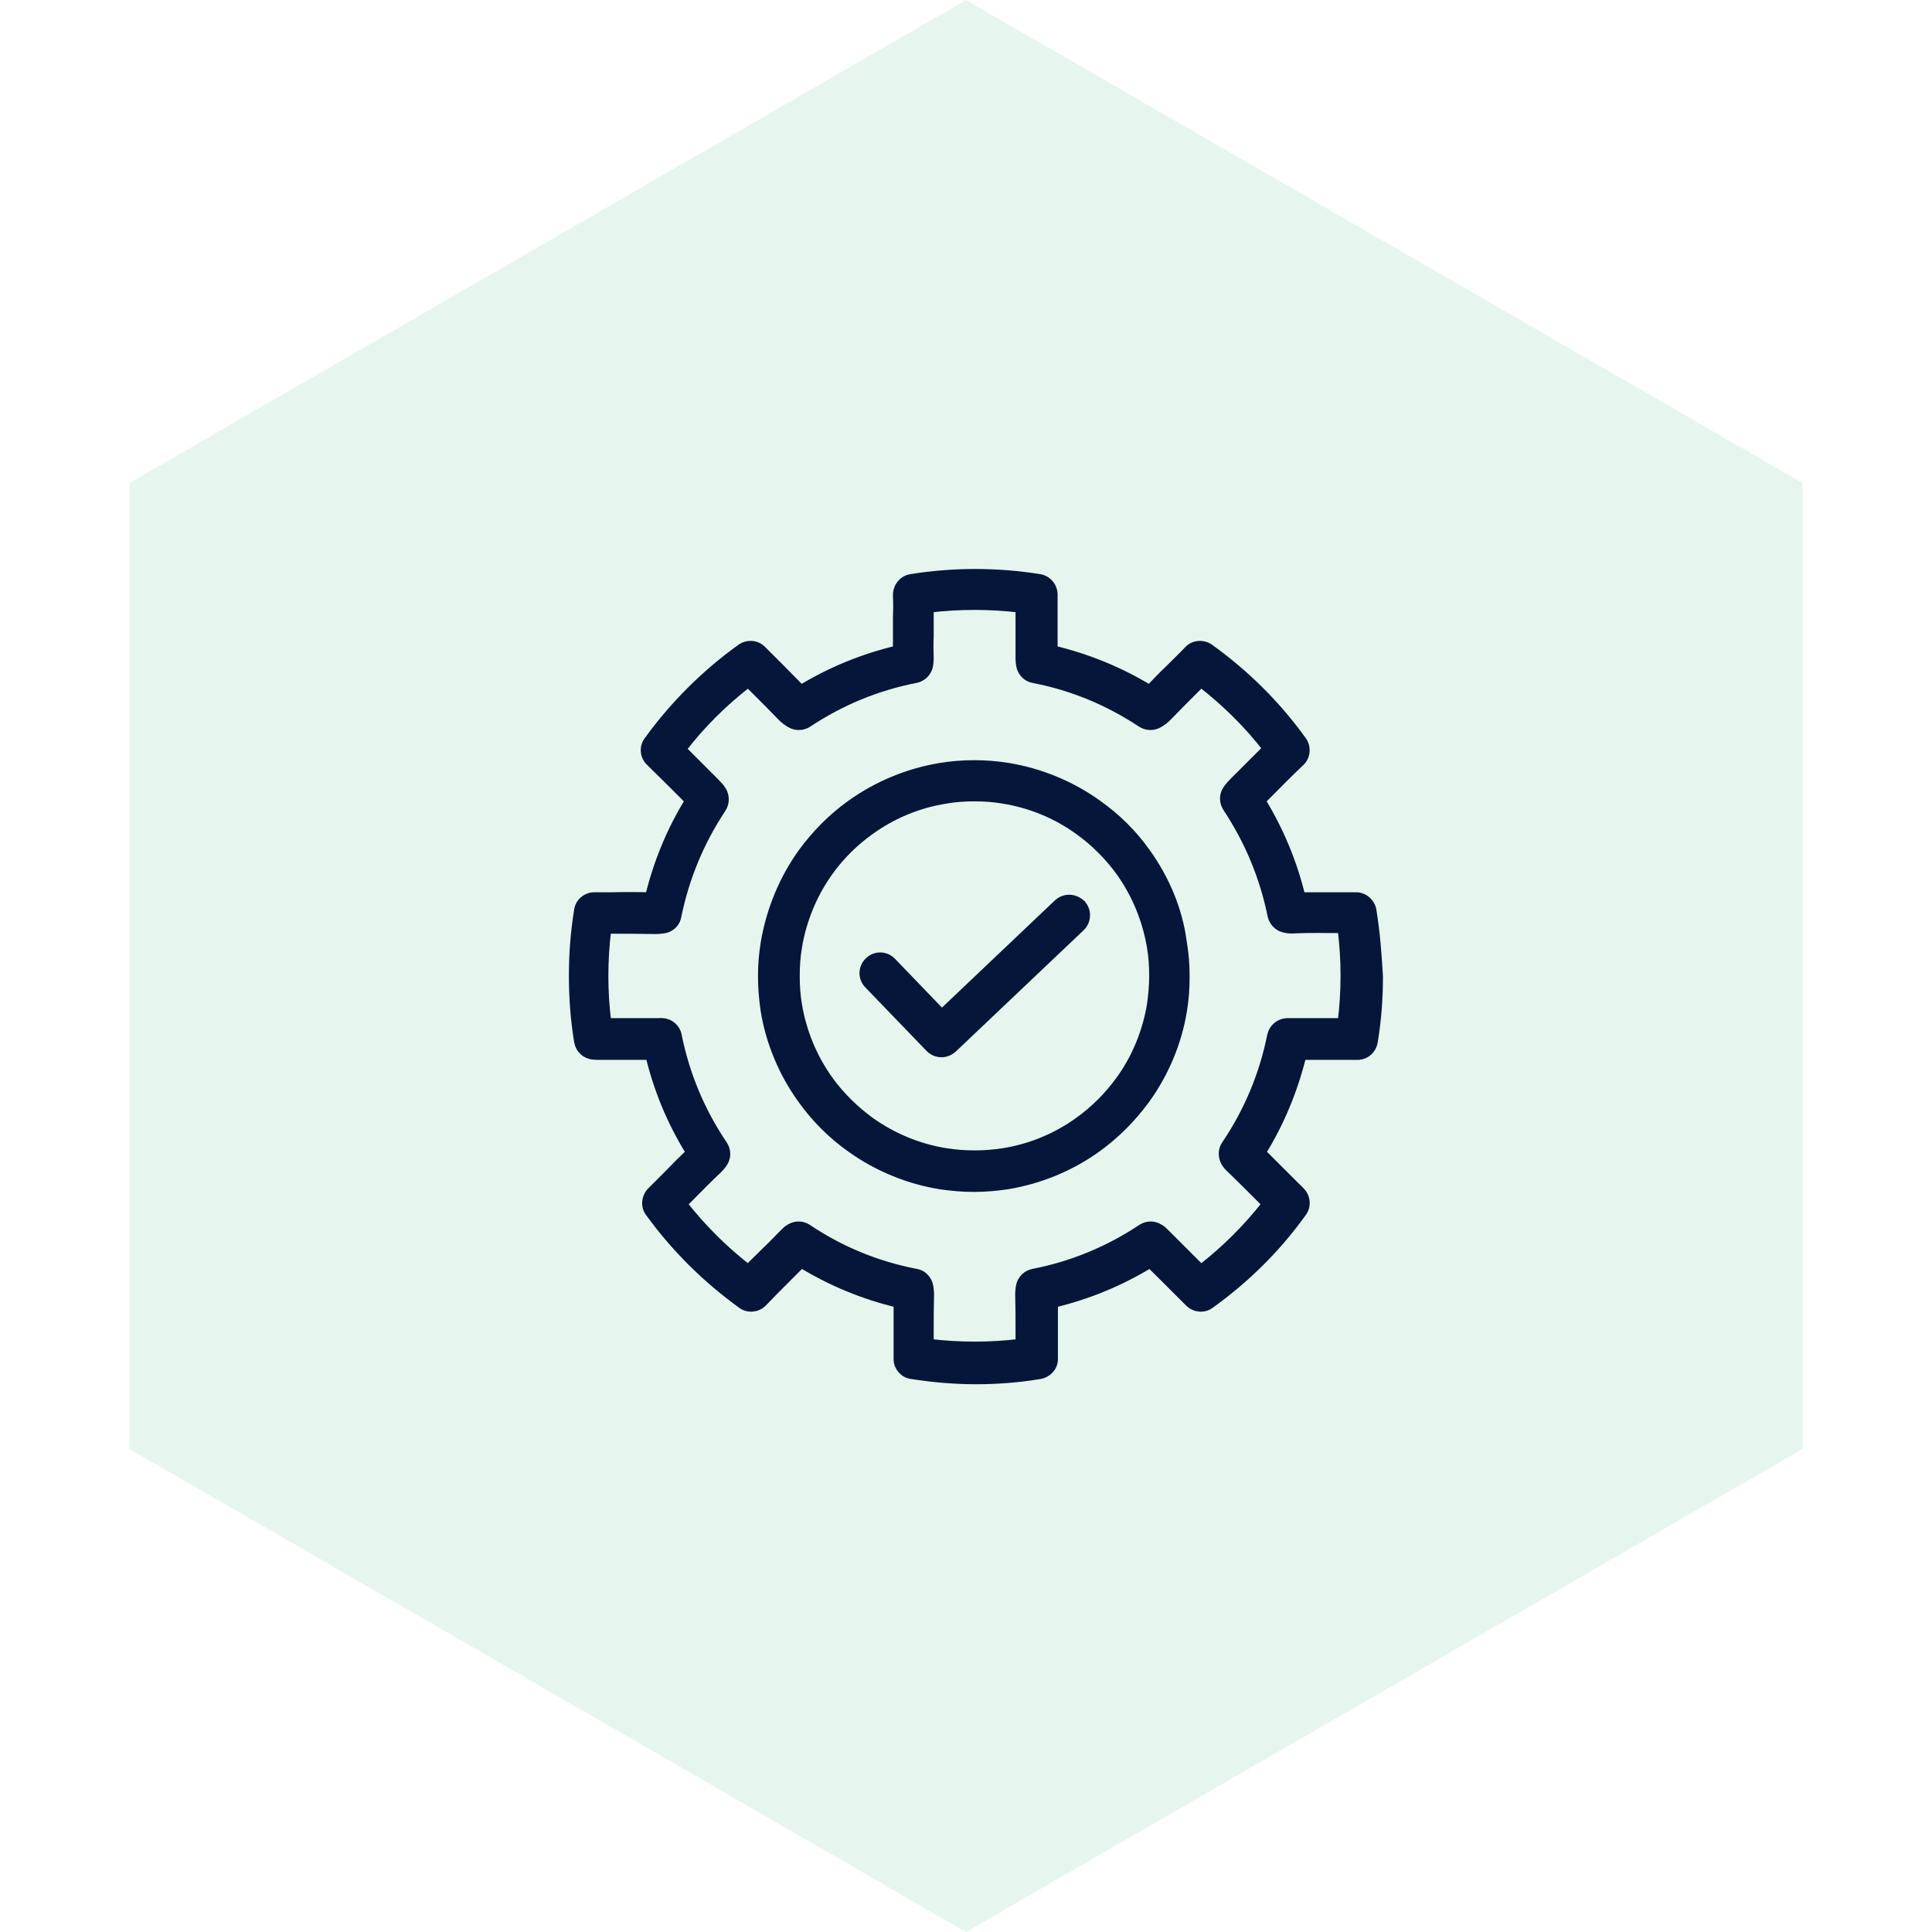
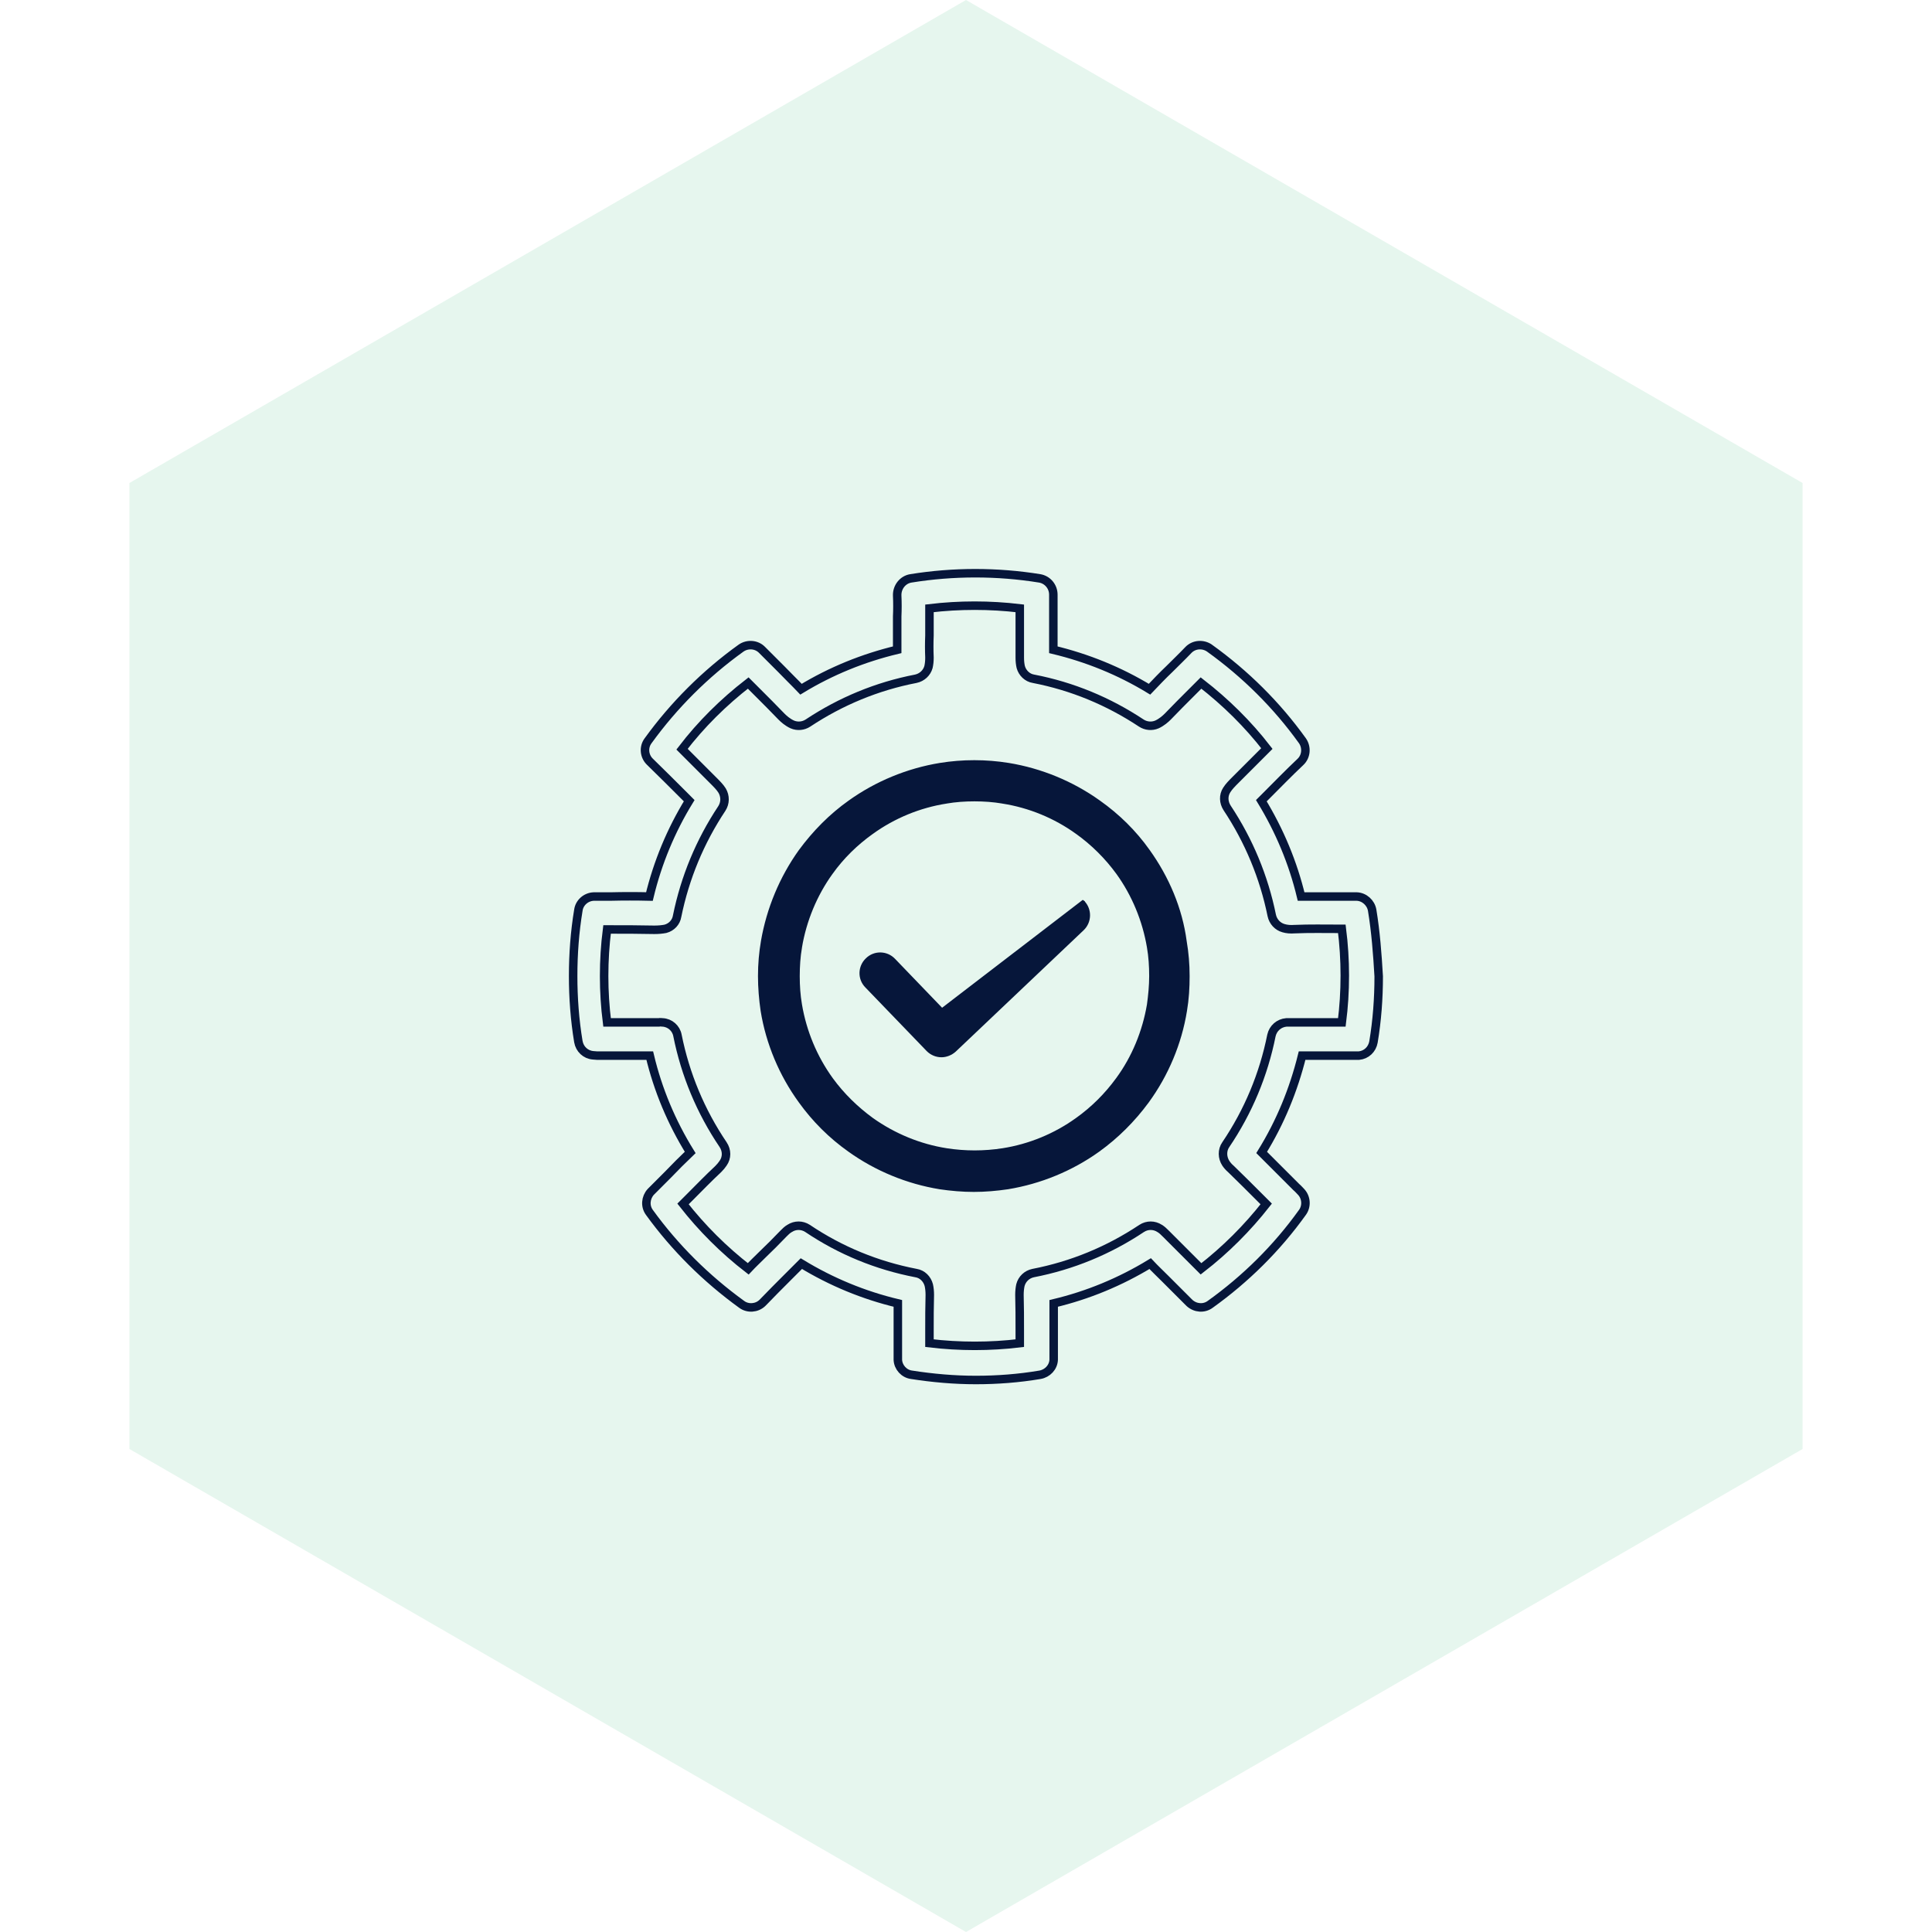
<svg xmlns="http://www.w3.org/2000/svg" width="91" height="91" viewBox="0 0 91 91" fill="none">
  <path d="M45.5 91L84.904 68.25V22.75L45.5 0L6.096 22.75V68.25L45.5 91Z" fill="#00A650" fill-opacity="0.1" />
  <mask id="path-2-outside-1_434_4" maskUnits="userSpaceOnUse" x="25.996" y="26" width="40" height="40" fill="black">
    <rect fill="white" x="25.996" y="26" width="40" height="40" />
    <path d="M64.631 42.873C64.57 42.52 64.263 42.244 63.91 42.228C63.894 42.228 63.833 42.228 63.818 42.228H63.111C62.512 42.228 61.898 42.228 61.284 42.228C60.9 40.632 60.271 39.127 59.411 37.714L59.626 37.499C60.163 36.962 60.7 36.409 61.253 35.887C61.53 35.626 61.56 35.196 61.345 34.889C60.132 33.2 58.658 31.741 56.969 30.528C56.662 30.313 56.232 30.344 55.971 30.62C55.679 30.927 55.372 31.219 55.081 31.511C54.758 31.818 54.451 32.14 54.144 32.463C52.731 31.603 51.211 30.988 49.614 30.605C49.614 30.39 49.614 30.159 49.614 29.944V29.576C49.614 29.545 49.614 29.514 49.614 29.484V29.038C49.614 28.716 49.614 28.378 49.614 28.01C49.614 27.626 49.338 27.303 48.969 27.242C46.973 26.919 44.9 26.919 42.904 27.242C42.52 27.303 42.244 27.656 42.259 28.056C42.274 28.378 42.274 28.716 42.259 29.038V29.484C42.259 29.514 42.259 29.545 42.259 29.576V29.944C42.259 30.175 42.259 30.39 42.259 30.605C40.662 30.988 39.142 31.603 37.729 32.463C37.422 32.14 37.1 31.833 36.793 31.511C36.501 31.219 36.194 30.912 35.902 30.62C35.641 30.344 35.211 30.313 34.904 30.528C33.215 31.741 31.741 33.215 30.528 34.889C30.297 35.196 30.343 35.626 30.62 35.887C31.173 36.424 31.71 36.962 32.248 37.499L32.462 37.714C31.603 39.111 30.973 40.632 30.589 42.228C29.975 42.213 29.361 42.213 28.762 42.228H28.056C28.04 42.228 27.979 42.228 27.963 42.228C27.595 42.244 27.288 42.52 27.242 42.873C27.073 43.887 26.996 44.931 26.996 45.975C26.996 47.004 27.073 48.048 27.242 49.061C27.303 49.415 27.58 49.676 27.933 49.706C27.994 49.706 28.071 49.722 28.132 49.722C28.654 49.722 29.161 49.722 29.683 49.722C29.99 49.722 30.297 49.722 30.605 49.722C30.988 51.334 31.633 52.87 32.509 54.282C32.155 54.62 31.802 54.973 31.464 55.326L30.881 55.91C30.789 56.002 30.712 56.079 30.651 56.14C30.405 56.416 30.374 56.816 30.589 57.108C31.802 58.781 33.261 60.225 34.935 61.438C35.226 61.653 35.641 61.622 35.902 61.376C35.933 61.346 35.964 61.315 35.979 61.299C36.332 60.931 36.685 60.578 37.038 60.225C37.269 59.994 37.514 59.749 37.745 59.518C39.157 60.378 40.678 61.008 42.29 61.392C42.29 61.822 42.29 62.251 42.29 62.697C42.29 63.111 42.29 63.511 42.29 63.941C42.29 63.956 42.29 64.033 42.29 64.048C42.305 64.401 42.581 64.708 42.935 64.754C43.917 64.908 44.946 65 45.96 65C46.973 65 47.986 64.923 48.985 64.754C49.338 64.693 49.614 64.401 49.63 64.048C49.63 64.033 49.63 63.941 49.63 63.925C49.63 63.511 49.63 63.111 49.63 62.697C49.63 62.267 49.63 61.837 49.63 61.392C51.242 61.008 52.762 60.378 54.175 59.518C54.405 59.764 54.651 59.994 54.881 60.225C55.234 60.578 55.587 60.931 55.94 61.284C55.971 61.315 56.002 61.346 56.033 61.376C56.309 61.622 56.708 61.653 57 61.438C58.674 60.24 60.148 58.781 61.345 57.108C61.56 56.816 61.53 56.401 61.284 56.14C61.223 56.079 61.146 55.987 61.054 55.91L60.47 55.326C60.132 54.989 59.779 54.635 59.426 54.282C60.301 52.87 60.931 51.334 61.33 49.722C61.637 49.722 61.944 49.722 62.251 49.722C62.773 49.722 63.28 49.722 63.787 49.722C63.864 49.722 63.94 49.722 64.002 49.722C64.355 49.691 64.631 49.43 64.693 49.077C64.862 48.063 64.939 47.035 64.939 45.99C64.877 44.931 64.8 43.902 64.631 42.873ZM63.203 48.156C62.866 48.156 62.528 48.156 62.19 48.156C61.714 48.156 61.238 48.156 60.747 48.156C60.685 48.156 60.639 48.156 60.593 48.156C60.24 48.186 59.964 48.432 59.887 48.77C59.518 50.612 58.797 52.347 57.737 53.914C57.553 54.175 57.568 54.528 57.737 54.789C57.798 54.881 57.875 54.973 57.983 55.065C58.428 55.495 58.873 55.941 59.319 56.386L59.641 56.708C58.75 57.844 57.722 58.873 56.57 59.764C56.355 59.549 56.125 59.319 55.91 59.104C55.572 58.766 55.249 58.443 54.912 58.106C54.819 58.013 54.727 57.921 54.62 57.86C54.359 57.691 54.036 57.691 53.775 57.86C52.209 58.904 50.489 59.61 48.662 59.964C48.37 60.025 48.14 60.24 48.063 60.532C48.033 60.67 48.017 60.823 48.017 60.992C48.033 61.545 48.033 62.083 48.033 62.635C48.033 62.85 48.033 63.05 48.033 63.265C46.635 63.434 45.192 63.434 43.779 63.265C43.779 63.05 43.779 62.85 43.779 62.635C43.779 62.083 43.779 61.545 43.795 60.992C43.795 60.823 43.779 60.67 43.748 60.532C43.672 60.24 43.441 60.01 43.15 59.964C41.307 59.61 39.587 58.904 38.036 57.86C37.775 57.691 37.453 57.691 37.192 57.86C37.084 57.921 36.992 58.013 36.9 58.106C36.578 58.443 36.24 58.781 35.902 59.104C35.687 59.319 35.457 59.534 35.242 59.764C34.09 58.873 33.061 57.844 32.171 56.708L32.493 56.386C32.938 55.941 33.368 55.495 33.829 55.065C33.921 54.973 33.998 54.881 34.059 54.789C34.244 54.528 34.244 54.19 34.059 53.914C33 52.347 32.278 50.612 31.91 48.77C31.848 48.432 31.557 48.171 31.203 48.156C31.157 48.156 31.096 48.14 31.035 48.156C30.558 48.156 30.082 48.156 29.607 48.156C29.269 48.156 28.946 48.156 28.593 48.156C28.501 47.434 28.455 46.697 28.455 45.975C28.455 45.238 28.501 44.501 28.593 43.779H28.701C29.392 43.779 30.113 43.779 30.82 43.795C31.019 43.795 31.188 43.779 31.342 43.749C31.633 43.672 31.848 43.441 31.894 43.15C32.263 41.338 32.969 39.633 33.998 38.083C34.167 37.822 34.167 37.499 34.013 37.238C33.906 37.069 33.768 36.931 33.583 36.747L33.276 36.44C32.892 36.056 32.509 35.672 32.125 35.288C33.031 34.106 34.075 33.077 35.242 32.171C35.38 32.309 35.533 32.463 35.672 32.601C36.056 32.985 36.44 33.368 36.808 33.752C36.916 33.86 37.084 34.013 37.315 34.121C37.56 34.228 37.837 34.198 38.052 34.059C39.603 33.031 41.307 32.324 43.134 31.971C43.426 31.91 43.656 31.695 43.733 31.418C43.764 31.28 43.779 31.142 43.779 30.973C43.764 30.62 43.764 30.282 43.779 29.929V29.453C43.779 29.422 43.779 29.392 43.779 29.361V29.023C43.779 28.9 43.779 28.777 43.779 28.654C45.192 28.486 46.62 28.486 48.033 28.654C48.033 28.777 48.033 28.9 48.033 29.023V29.361C48.033 29.392 48.033 29.422 48.033 29.453V29.929C48.033 30.282 48.033 30.62 48.033 30.973C48.033 31.142 48.048 31.28 48.079 31.418C48.155 31.695 48.386 31.925 48.678 31.971C50.505 32.324 52.209 33.031 53.76 34.059C53.975 34.198 54.251 34.228 54.497 34.121C54.727 34.013 54.896 33.86 55.004 33.752C55.372 33.368 55.756 32.985 56.14 32.601C56.278 32.463 56.432 32.309 56.57 32.171C57.737 33.077 58.781 34.106 59.672 35.257C59.288 35.641 58.904 36.025 58.52 36.409L58.213 36.716C58.029 36.9 57.891 37.038 57.783 37.207C57.614 37.468 57.63 37.791 57.798 38.052C58.827 39.603 59.533 41.307 59.902 43.119C59.964 43.411 60.178 43.641 60.455 43.718C60.608 43.764 60.777 43.779 60.977 43.764C61.683 43.733 62.405 43.749 63.096 43.749H63.203C63.295 44.47 63.342 45.223 63.342 45.944C63.342 46.712 63.295 47.434 63.203 48.156Z" />
  </mask>
-   <path d="M64.631 42.873C64.57 42.52 64.263 42.244 63.91 42.228C63.894 42.228 63.833 42.228 63.818 42.228H63.111C62.512 42.228 61.898 42.228 61.284 42.228C60.9 40.632 60.271 39.127 59.411 37.714L59.626 37.499C60.163 36.962 60.7 36.409 61.253 35.887C61.53 35.626 61.56 35.196 61.345 34.889C60.132 33.2 58.658 31.741 56.969 30.528C56.662 30.313 56.232 30.344 55.971 30.62C55.679 30.927 55.372 31.219 55.081 31.511C54.758 31.818 54.451 32.14 54.144 32.463C52.731 31.603 51.211 30.988 49.614 30.605C49.614 30.39 49.614 30.159 49.614 29.944V29.576C49.614 29.545 49.614 29.514 49.614 29.484V29.038C49.614 28.716 49.614 28.378 49.614 28.01C49.614 27.626 49.338 27.303 48.969 27.242C46.973 26.919 44.9 26.919 42.904 27.242C42.52 27.303 42.244 27.656 42.259 28.056C42.274 28.378 42.274 28.716 42.259 29.038V29.484C42.259 29.514 42.259 29.545 42.259 29.576V29.944C42.259 30.175 42.259 30.39 42.259 30.605C40.662 30.988 39.142 31.603 37.729 32.463C37.422 32.14 37.1 31.833 36.793 31.511C36.501 31.219 36.194 30.912 35.902 30.62C35.641 30.344 35.211 30.313 34.904 30.528C33.215 31.741 31.741 33.215 30.528 34.889C30.297 35.196 30.343 35.626 30.62 35.887C31.173 36.424 31.71 36.962 32.248 37.499L32.462 37.714C31.603 39.111 30.973 40.632 30.589 42.228C29.975 42.213 29.361 42.213 28.762 42.228H28.056C28.04 42.228 27.979 42.228 27.963 42.228C27.595 42.244 27.288 42.52 27.242 42.873C27.073 43.887 26.996 44.931 26.996 45.975C26.996 47.004 27.073 48.048 27.242 49.061C27.303 49.415 27.58 49.676 27.933 49.706C27.994 49.706 28.071 49.722 28.132 49.722C28.654 49.722 29.161 49.722 29.683 49.722C29.99 49.722 30.297 49.722 30.605 49.722C30.988 51.334 31.633 52.87 32.509 54.282C32.155 54.62 31.802 54.973 31.464 55.326L30.881 55.91C30.789 56.002 30.712 56.079 30.651 56.14C30.405 56.416 30.374 56.816 30.589 57.108C31.802 58.781 33.261 60.225 34.935 61.438C35.226 61.653 35.641 61.622 35.902 61.376C35.933 61.346 35.964 61.315 35.979 61.299C36.332 60.931 36.685 60.578 37.038 60.225C37.269 59.994 37.514 59.749 37.745 59.518C39.157 60.378 40.678 61.008 42.29 61.392C42.29 61.822 42.29 62.251 42.29 62.697C42.29 63.111 42.29 63.511 42.29 63.941C42.29 63.956 42.29 64.033 42.29 64.048C42.305 64.401 42.581 64.708 42.935 64.754C43.917 64.908 44.946 65 45.96 65C46.973 65 47.986 64.923 48.985 64.754C49.338 64.693 49.614 64.401 49.63 64.048C49.63 64.033 49.63 63.941 49.63 63.925C49.63 63.511 49.63 63.111 49.63 62.697C49.63 62.267 49.63 61.837 49.63 61.392C51.242 61.008 52.762 60.378 54.175 59.518C54.405 59.764 54.651 59.994 54.881 60.225C55.234 60.578 55.587 60.931 55.94 61.284C55.971 61.315 56.002 61.346 56.033 61.376C56.309 61.622 56.708 61.653 57 61.438C58.674 60.24 60.148 58.781 61.345 57.108C61.56 56.816 61.53 56.401 61.284 56.14C61.223 56.079 61.146 55.987 61.054 55.91L60.47 55.326C60.132 54.989 59.779 54.635 59.426 54.282C60.301 52.87 60.931 51.334 61.33 49.722C61.637 49.722 61.944 49.722 62.251 49.722C62.773 49.722 63.28 49.722 63.787 49.722C63.864 49.722 63.94 49.722 64.002 49.722C64.355 49.691 64.631 49.43 64.693 49.077C64.862 48.063 64.939 47.035 64.939 45.99C64.877 44.931 64.8 43.902 64.631 42.873ZM63.203 48.156C62.866 48.156 62.528 48.156 62.19 48.156C61.714 48.156 61.238 48.156 60.747 48.156C60.685 48.156 60.639 48.156 60.593 48.156C60.24 48.186 59.964 48.432 59.887 48.77C59.518 50.612 58.797 52.347 57.737 53.914C57.553 54.175 57.568 54.528 57.737 54.789C57.798 54.881 57.875 54.973 57.983 55.065C58.428 55.495 58.873 55.941 59.319 56.386L59.641 56.708C58.75 57.844 57.722 58.873 56.57 59.764C56.355 59.549 56.125 59.319 55.91 59.104C55.572 58.766 55.249 58.443 54.912 58.106C54.819 58.013 54.727 57.921 54.62 57.86C54.359 57.691 54.036 57.691 53.775 57.86C52.209 58.904 50.489 59.61 48.662 59.964C48.37 60.025 48.14 60.24 48.063 60.532C48.033 60.67 48.017 60.823 48.017 60.992C48.033 61.545 48.033 62.083 48.033 62.635C48.033 62.85 48.033 63.05 48.033 63.265C46.635 63.434 45.192 63.434 43.779 63.265C43.779 63.05 43.779 62.85 43.779 62.635C43.779 62.083 43.779 61.545 43.795 60.992C43.795 60.823 43.779 60.67 43.748 60.532C43.672 60.24 43.441 60.01 43.15 59.964C41.307 59.61 39.587 58.904 38.036 57.86C37.775 57.691 37.453 57.691 37.192 57.86C37.084 57.921 36.992 58.013 36.9 58.106C36.578 58.443 36.24 58.781 35.902 59.104C35.687 59.319 35.457 59.534 35.242 59.764C34.09 58.873 33.061 57.844 32.171 56.708L32.493 56.386C32.938 55.941 33.368 55.495 33.829 55.065C33.921 54.973 33.998 54.881 34.059 54.789C34.244 54.528 34.244 54.19 34.059 53.914C33 52.347 32.278 50.612 31.91 48.77C31.848 48.432 31.557 48.171 31.203 48.156C31.157 48.156 31.096 48.14 31.035 48.156C30.558 48.156 30.082 48.156 29.607 48.156C29.269 48.156 28.946 48.156 28.593 48.156C28.501 47.434 28.455 46.697 28.455 45.975C28.455 45.238 28.501 44.501 28.593 43.779H28.701C29.392 43.779 30.113 43.779 30.82 43.795C31.019 43.795 31.188 43.779 31.342 43.749C31.633 43.672 31.848 43.441 31.894 43.15C32.263 41.338 32.969 39.633 33.998 38.083C34.167 37.822 34.167 37.499 34.013 37.238C33.906 37.069 33.768 36.931 33.583 36.747L33.276 36.44C32.892 36.056 32.509 35.672 32.125 35.288C33.031 34.106 34.075 33.077 35.242 32.171C35.38 32.309 35.533 32.463 35.672 32.601C36.056 32.985 36.44 33.368 36.808 33.752C36.916 33.86 37.084 34.013 37.315 34.121C37.56 34.228 37.837 34.198 38.052 34.059C39.603 33.031 41.307 32.324 43.134 31.971C43.426 31.91 43.656 31.695 43.733 31.418C43.764 31.28 43.779 31.142 43.779 30.973C43.764 30.62 43.764 30.282 43.779 29.929V29.453C43.779 29.422 43.779 29.392 43.779 29.361V29.023C43.779 28.9 43.779 28.777 43.779 28.654C45.192 28.486 46.62 28.486 48.033 28.654C48.033 28.777 48.033 28.9 48.033 29.023V29.361C48.033 29.392 48.033 29.422 48.033 29.453V29.929C48.033 30.282 48.033 30.62 48.033 30.973C48.033 31.142 48.048 31.28 48.079 31.418C48.155 31.695 48.386 31.925 48.678 31.971C50.505 32.324 52.209 33.031 53.76 34.059C53.975 34.198 54.251 34.228 54.497 34.121C54.727 34.013 54.896 33.86 55.004 33.752C55.372 33.368 55.756 32.985 56.14 32.601C56.278 32.463 56.432 32.309 56.57 32.171C57.737 33.077 58.781 34.106 59.672 35.257C59.288 35.641 58.904 36.025 58.52 36.409L58.213 36.716C58.029 36.9 57.891 37.038 57.783 37.207C57.614 37.468 57.63 37.791 57.798 38.052C58.827 39.603 59.533 41.307 59.902 43.119C59.964 43.411 60.178 43.641 60.455 43.718C60.608 43.764 60.777 43.779 60.977 43.764C61.683 43.733 62.405 43.749 63.096 43.749H63.203C63.295 44.47 63.342 45.223 63.342 45.944C63.342 46.712 63.295 47.434 63.203 48.156Z" fill="#06163A" />
  <path d="M64.631 42.873C64.57 42.52 64.263 42.244 63.91 42.228C63.894 42.228 63.833 42.228 63.818 42.228H63.111C62.512 42.228 61.898 42.228 61.284 42.228C60.9 40.632 60.271 39.127 59.411 37.714L59.626 37.499C60.163 36.962 60.7 36.409 61.253 35.887C61.53 35.626 61.56 35.196 61.345 34.889C60.132 33.2 58.658 31.741 56.969 30.528C56.662 30.313 56.232 30.344 55.971 30.62C55.679 30.927 55.372 31.219 55.081 31.511C54.758 31.818 54.451 32.14 54.144 32.463C52.731 31.603 51.211 30.988 49.614 30.605C49.614 30.39 49.614 30.159 49.614 29.944V29.576C49.614 29.545 49.614 29.514 49.614 29.484V29.038C49.614 28.716 49.614 28.378 49.614 28.01C49.614 27.626 49.338 27.303 48.969 27.242C46.973 26.919 44.9 26.919 42.904 27.242C42.52 27.303 42.244 27.656 42.259 28.056C42.274 28.378 42.274 28.716 42.259 29.038V29.484C42.259 29.514 42.259 29.545 42.259 29.576V29.944C42.259 30.175 42.259 30.39 42.259 30.605C40.662 30.988 39.142 31.603 37.729 32.463C37.422 32.14 37.1 31.833 36.793 31.511C36.501 31.219 36.194 30.912 35.902 30.62C35.641 30.344 35.211 30.313 34.904 30.528C33.215 31.741 31.741 33.215 30.528 34.889C30.297 35.196 30.343 35.626 30.62 35.887C31.173 36.424 31.71 36.962 32.248 37.499L32.462 37.714C31.603 39.111 30.973 40.632 30.589 42.228C29.975 42.213 29.361 42.213 28.762 42.228H28.056C28.04 42.228 27.979 42.228 27.963 42.228C27.595 42.244 27.288 42.52 27.242 42.873C27.073 43.887 26.996 44.931 26.996 45.975C26.996 47.004 27.073 48.048 27.242 49.061C27.303 49.415 27.58 49.676 27.933 49.706C27.994 49.706 28.071 49.722 28.132 49.722C28.654 49.722 29.161 49.722 29.683 49.722C29.99 49.722 30.297 49.722 30.605 49.722C30.988 51.334 31.633 52.87 32.509 54.282C32.155 54.62 31.802 54.973 31.464 55.326L30.881 55.91C30.789 56.002 30.712 56.079 30.651 56.14C30.405 56.416 30.374 56.816 30.589 57.108C31.802 58.781 33.261 60.225 34.935 61.438C35.226 61.653 35.641 61.622 35.902 61.376C35.933 61.346 35.964 61.315 35.979 61.299C36.332 60.931 36.685 60.578 37.038 60.225C37.269 59.994 37.514 59.749 37.745 59.518C39.157 60.378 40.678 61.008 42.29 61.392C42.29 61.822 42.29 62.251 42.29 62.697C42.29 63.111 42.29 63.511 42.29 63.941C42.29 63.956 42.29 64.033 42.29 64.048C42.305 64.401 42.581 64.708 42.935 64.754C43.917 64.908 44.946 65 45.96 65C46.973 65 47.986 64.923 48.985 64.754C49.338 64.693 49.614 64.401 49.63 64.048C49.63 64.033 49.63 63.941 49.63 63.925C49.63 63.511 49.63 63.111 49.63 62.697C49.63 62.267 49.63 61.837 49.63 61.392C51.242 61.008 52.762 60.378 54.175 59.518C54.405 59.764 54.651 59.994 54.881 60.225C55.234 60.578 55.587 60.931 55.94 61.284C55.971 61.315 56.002 61.346 56.033 61.376C56.309 61.622 56.708 61.653 57 61.438C58.674 60.24 60.148 58.781 61.345 57.108C61.56 56.816 61.53 56.401 61.284 56.14C61.223 56.079 61.146 55.987 61.054 55.91L60.47 55.326C60.132 54.989 59.779 54.635 59.426 54.282C60.301 52.87 60.931 51.334 61.33 49.722C61.637 49.722 61.944 49.722 62.251 49.722C62.773 49.722 63.28 49.722 63.787 49.722C63.864 49.722 63.94 49.722 64.002 49.722C64.355 49.691 64.631 49.43 64.693 49.077C64.862 48.063 64.939 47.035 64.939 45.99C64.877 44.931 64.8 43.902 64.631 42.873ZM63.203 48.156C62.866 48.156 62.528 48.156 62.19 48.156C61.714 48.156 61.238 48.156 60.747 48.156C60.685 48.156 60.639 48.156 60.593 48.156C60.24 48.186 59.964 48.432 59.887 48.77C59.518 50.612 58.797 52.347 57.737 53.914C57.553 54.175 57.568 54.528 57.737 54.789C57.798 54.881 57.875 54.973 57.983 55.065C58.428 55.495 58.873 55.941 59.319 56.386L59.641 56.708C58.75 57.844 57.722 58.873 56.57 59.764C56.355 59.549 56.125 59.319 55.91 59.104C55.572 58.766 55.249 58.443 54.912 58.106C54.819 58.013 54.727 57.921 54.62 57.86C54.359 57.691 54.036 57.691 53.775 57.86C52.209 58.904 50.489 59.61 48.662 59.964C48.37 60.025 48.14 60.24 48.063 60.532C48.033 60.67 48.017 60.823 48.017 60.992C48.033 61.545 48.033 62.083 48.033 62.635C48.033 62.85 48.033 63.05 48.033 63.265C46.635 63.434 45.192 63.434 43.779 63.265C43.779 63.05 43.779 62.85 43.779 62.635C43.779 62.083 43.779 61.545 43.795 60.992C43.795 60.823 43.779 60.67 43.748 60.532C43.672 60.24 43.441 60.01 43.15 59.964C41.307 59.61 39.587 58.904 38.036 57.86C37.775 57.691 37.453 57.691 37.192 57.86C37.084 57.921 36.992 58.013 36.9 58.106C36.578 58.443 36.24 58.781 35.902 59.104C35.687 59.319 35.457 59.534 35.242 59.764C34.09 58.873 33.061 57.844 32.171 56.708L32.493 56.386C32.938 55.941 33.368 55.495 33.829 55.065C33.921 54.973 33.998 54.881 34.059 54.789C34.244 54.528 34.244 54.19 34.059 53.914C33 52.347 32.278 50.612 31.91 48.77C31.848 48.432 31.557 48.171 31.203 48.156C31.157 48.156 31.096 48.14 31.035 48.156C30.558 48.156 30.082 48.156 29.607 48.156C29.269 48.156 28.946 48.156 28.593 48.156C28.501 47.434 28.455 46.697 28.455 45.975C28.455 45.238 28.501 44.501 28.593 43.779H28.701C29.392 43.779 30.113 43.779 30.82 43.795C31.019 43.795 31.188 43.779 31.342 43.749C31.633 43.672 31.848 43.441 31.894 43.15C32.263 41.338 32.969 39.633 33.998 38.083C34.167 37.822 34.167 37.499 34.013 37.238C33.906 37.069 33.768 36.931 33.583 36.747L33.276 36.44C32.892 36.056 32.509 35.672 32.125 35.288C33.031 34.106 34.075 33.077 35.242 32.171C35.38 32.309 35.533 32.463 35.672 32.601C36.056 32.985 36.44 33.368 36.808 33.752C36.916 33.86 37.084 34.013 37.315 34.121C37.56 34.228 37.837 34.198 38.052 34.059C39.603 33.031 41.307 32.324 43.134 31.971C43.426 31.91 43.656 31.695 43.733 31.418C43.764 31.28 43.779 31.142 43.779 30.973C43.764 30.62 43.764 30.282 43.779 29.929V29.453C43.779 29.422 43.779 29.392 43.779 29.361V29.023C43.779 28.9 43.779 28.777 43.779 28.654C45.192 28.486 46.62 28.486 48.033 28.654C48.033 28.777 48.033 28.9 48.033 29.023V29.361C48.033 29.392 48.033 29.422 48.033 29.453V29.929C48.033 30.282 48.033 30.62 48.033 30.973C48.033 31.142 48.048 31.28 48.079 31.418C48.155 31.695 48.386 31.925 48.678 31.971C50.505 32.324 52.209 33.031 53.76 34.059C53.975 34.198 54.251 34.228 54.497 34.121C54.727 34.013 54.896 33.86 55.004 33.752C55.372 33.368 55.756 32.985 56.14 32.601C56.278 32.463 56.432 32.309 56.57 32.171C57.737 33.077 58.781 34.106 59.672 35.257C59.288 35.641 58.904 36.025 58.52 36.409L58.213 36.716C58.029 36.9 57.891 37.038 57.783 37.207C57.614 37.468 57.63 37.791 57.798 38.052C58.827 39.603 59.533 41.307 59.902 43.119C59.964 43.411 60.178 43.641 60.455 43.718C60.608 43.764 60.777 43.779 60.977 43.764C61.683 43.733 62.405 43.749 63.096 43.749H63.203C63.295 44.47 63.342 45.223 63.342 45.944C63.342 46.712 63.295 47.434 63.203 48.156Z" stroke="#06163A" stroke-width="0.4" mask="url(#path-2-outside-1_434_4)" />
  <path d="M47.496 36.034L47.496 36.034C46.441 35.863 45.34 35.863 44.286 36.034L44.285 36.034C42.766 36.282 41.293 36.887 40.036 37.786C39.136 38.423 38.361 39.214 37.711 40.096L37.711 40.096L37.71 40.097C36.81 41.353 36.206 42.811 35.942 44.33L35.942 44.331C35.849 44.874 35.802 45.417 35.802 45.975C35.802 46.518 35.849 47.076 35.926 47.602L35.926 47.602L35.926 47.603C36.175 49.139 36.795 50.612 37.71 51.869C38.346 52.753 39.121 53.528 40.021 54.164C41.277 55.064 42.75 55.668 44.27 55.916L44.272 55.917C44.798 55.994 45.34 56.041 45.868 56.041C46.396 56.041 46.938 55.994 47.464 55.917L47.465 55.916C48.985 55.668 50.459 55.064 51.715 54.164L51.715 54.164C52.599 53.528 53.374 52.753 54.025 51.869L54.025 51.869C54.94 50.613 55.561 49.14 55.809 47.604C55.902 47.059 55.933 46.516 55.933 45.975C55.933 45.417 55.887 44.875 55.794 44.333C55.592 42.81 54.971 41.353 54.072 40.098C53.436 39.197 52.645 38.422 51.745 37.786C50.489 36.887 49.016 36.282 47.496 36.034ZM52.651 50.845L52.651 50.845C52.119 51.574 51.482 52.211 50.739 52.742L50.738 52.742C49.707 53.486 48.493 53.986 47.234 54.183C46.354 54.32 45.458 54.32 44.578 54.183C43.319 53.986 42.106 53.486 41.059 52.742C40.33 52.211 39.677 51.573 39.146 50.845C38.388 49.799 37.887 48.585 37.675 47.325L37.675 47.325C37.599 46.886 37.569 46.431 37.569 45.975C37.569 45.519 37.599 45.064 37.675 44.61L37.576 44.593L37.675 44.61C37.887 43.35 38.388 42.136 39.131 41.105L39.132 41.104C39.662 40.361 40.314 39.724 41.058 39.193L41.059 39.193C42.09 38.449 43.304 37.949 44.563 37.752L44.563 37.752L44.564 37.751C45.003 37.676 45.442 37.645 45.898 37.645C46.355 37.645 46.794 37.676 47.233 37.751L47.233 37.751L47.234 37.752C48.493 37.949 49.707 38.449 50.738 39.193L50.739 39.193C51.482 39.724 52.135 40.376 52.666 41.105C53.409 42.136 53.91 43.35 54.122 44.61L54.122 44.61C54.198 45.049 54.228 45.503 54.228 45.975C54.228 46.429 54.183 46.884 54.122 47.327C53.909 48.586 53.409 49.815 52.651 50.845Z" fill="#06163A" stroke="#06163A" stroke-width="0.2" />
-   <path d="M43.721 49.438L43.721 49.438L43.722 49.439C43.895 49.612 44.12 49.699 44.346 49.699C44.556 49.699 44.779 49.612 44.95 49.458L44.95 49.458L44.952 49.456L50.971 43.744L50.971 43.744C51.318 43.415 51.336 42.86 51.006 42.513L51.006 42.512L51.002 42.509C50.644 42.168 50.107 42.147 49.743 42.494L44.364 47.6L42.084 45.23C42.084 45.23 42.084 45.23 42.084 45.23C41.755 44.884 41.2 44.866 40.852 45.212C40.506 45.542 40.488 46.097 40.835 46.444L43.721 49.438Z" fill="#06163A" stroke="#06163A" stroke-width="0.2" />
+   <path d="M43.721 49.438L43.721 49.438L43.722 49.439C43.895 49.612 44.12 49.699 44.346 49.699C44.556 49.699 44.779 49.612 44.95 49.458L44.95 49.458L44.952 49.456L50.971 43.744L50.971 43.744C51.318 43.415 51.336 42.86 51.006 42.513L51.006 42.512L51.002 42.509L44.364 47.6L42.084 45.23C42.084 45.23 42.084 45.23 42.084 45.23C41.755 44.884 41.2 44.866 40.852 45.212C40.506 45.542 40.488 46.097 40.835 46.444L43.721 49.438Z" fill="#06163A" stroke="#06163A" stroke-width="0.2" />
</svg>